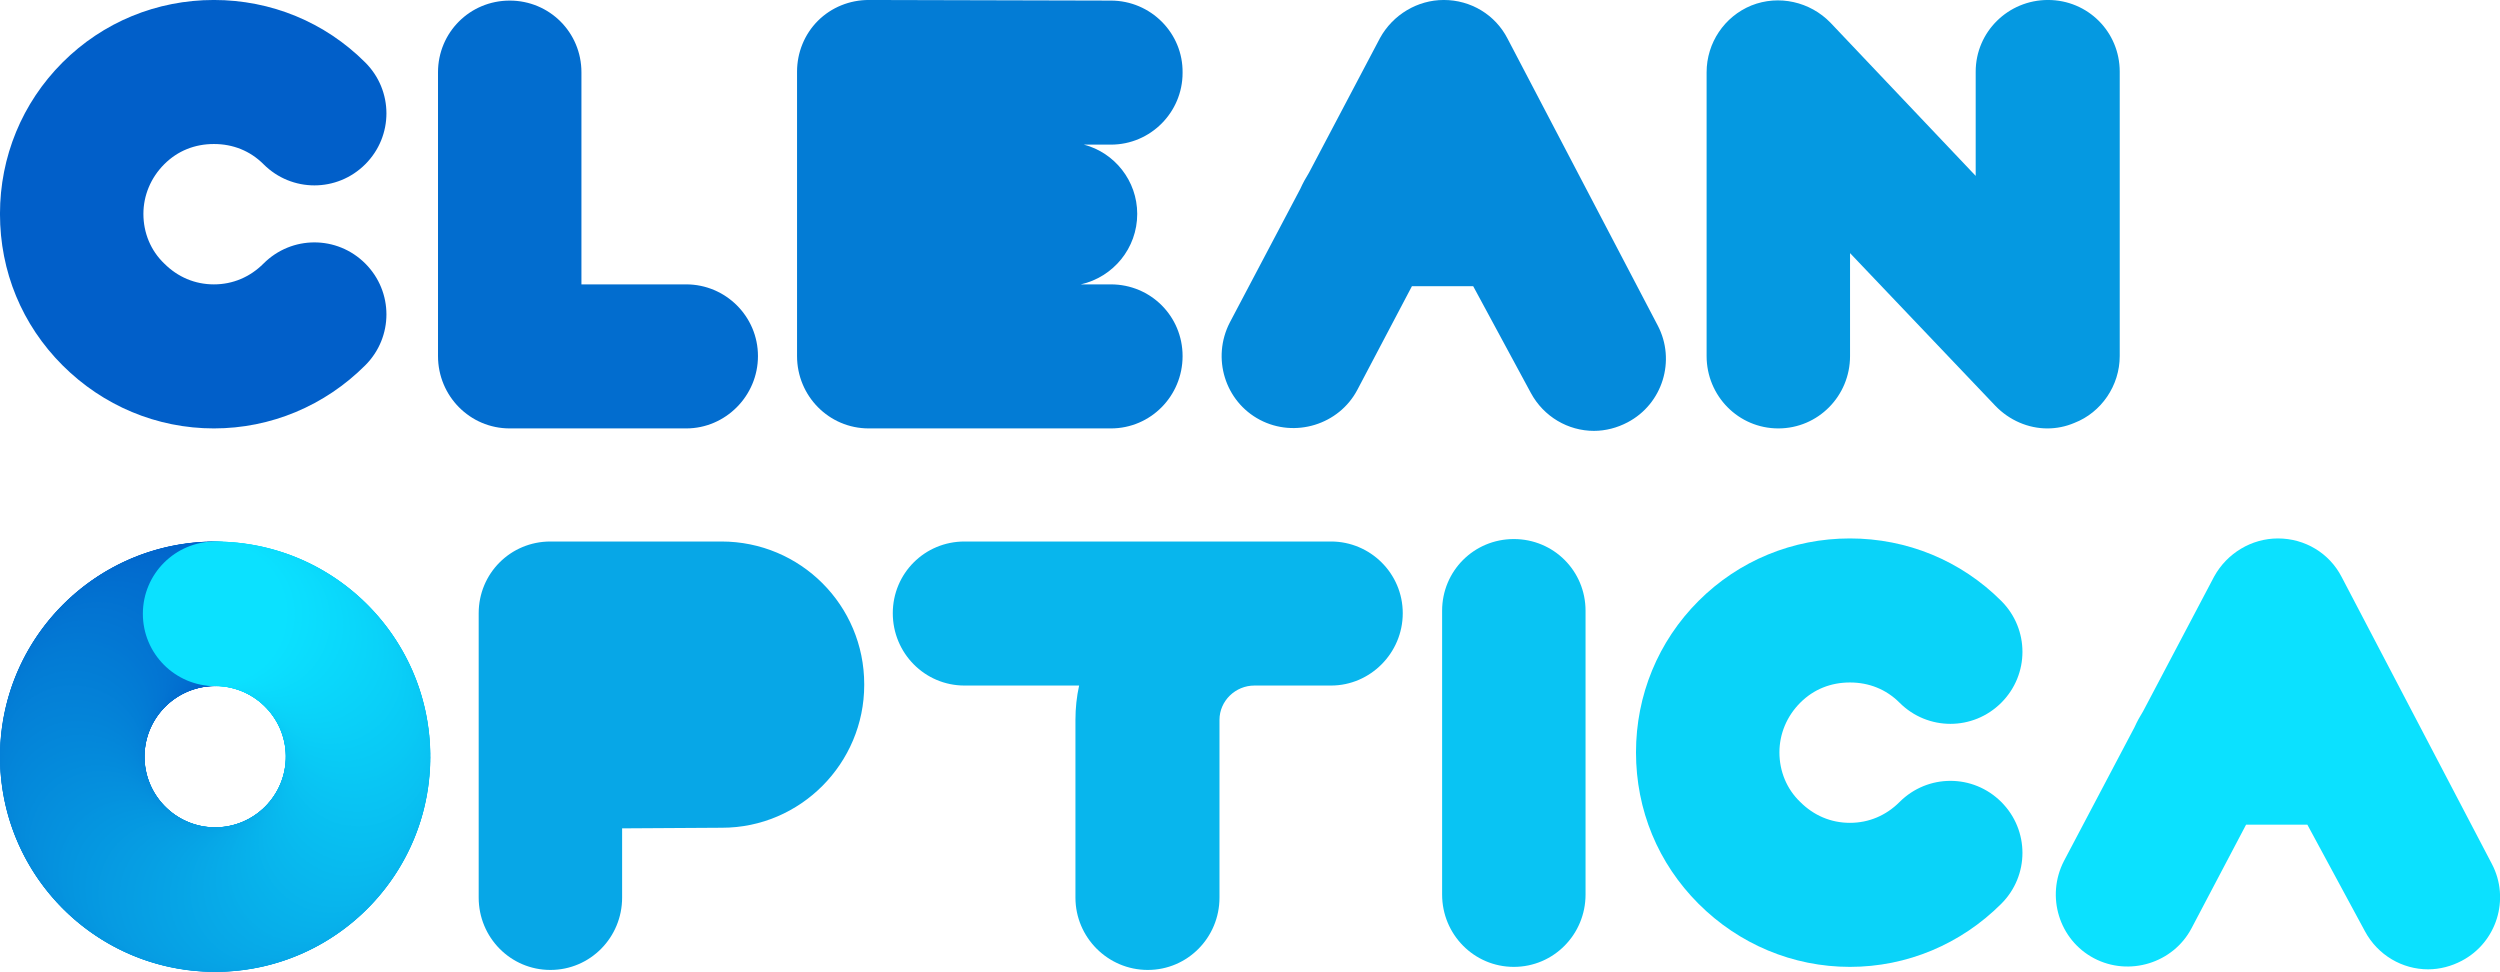
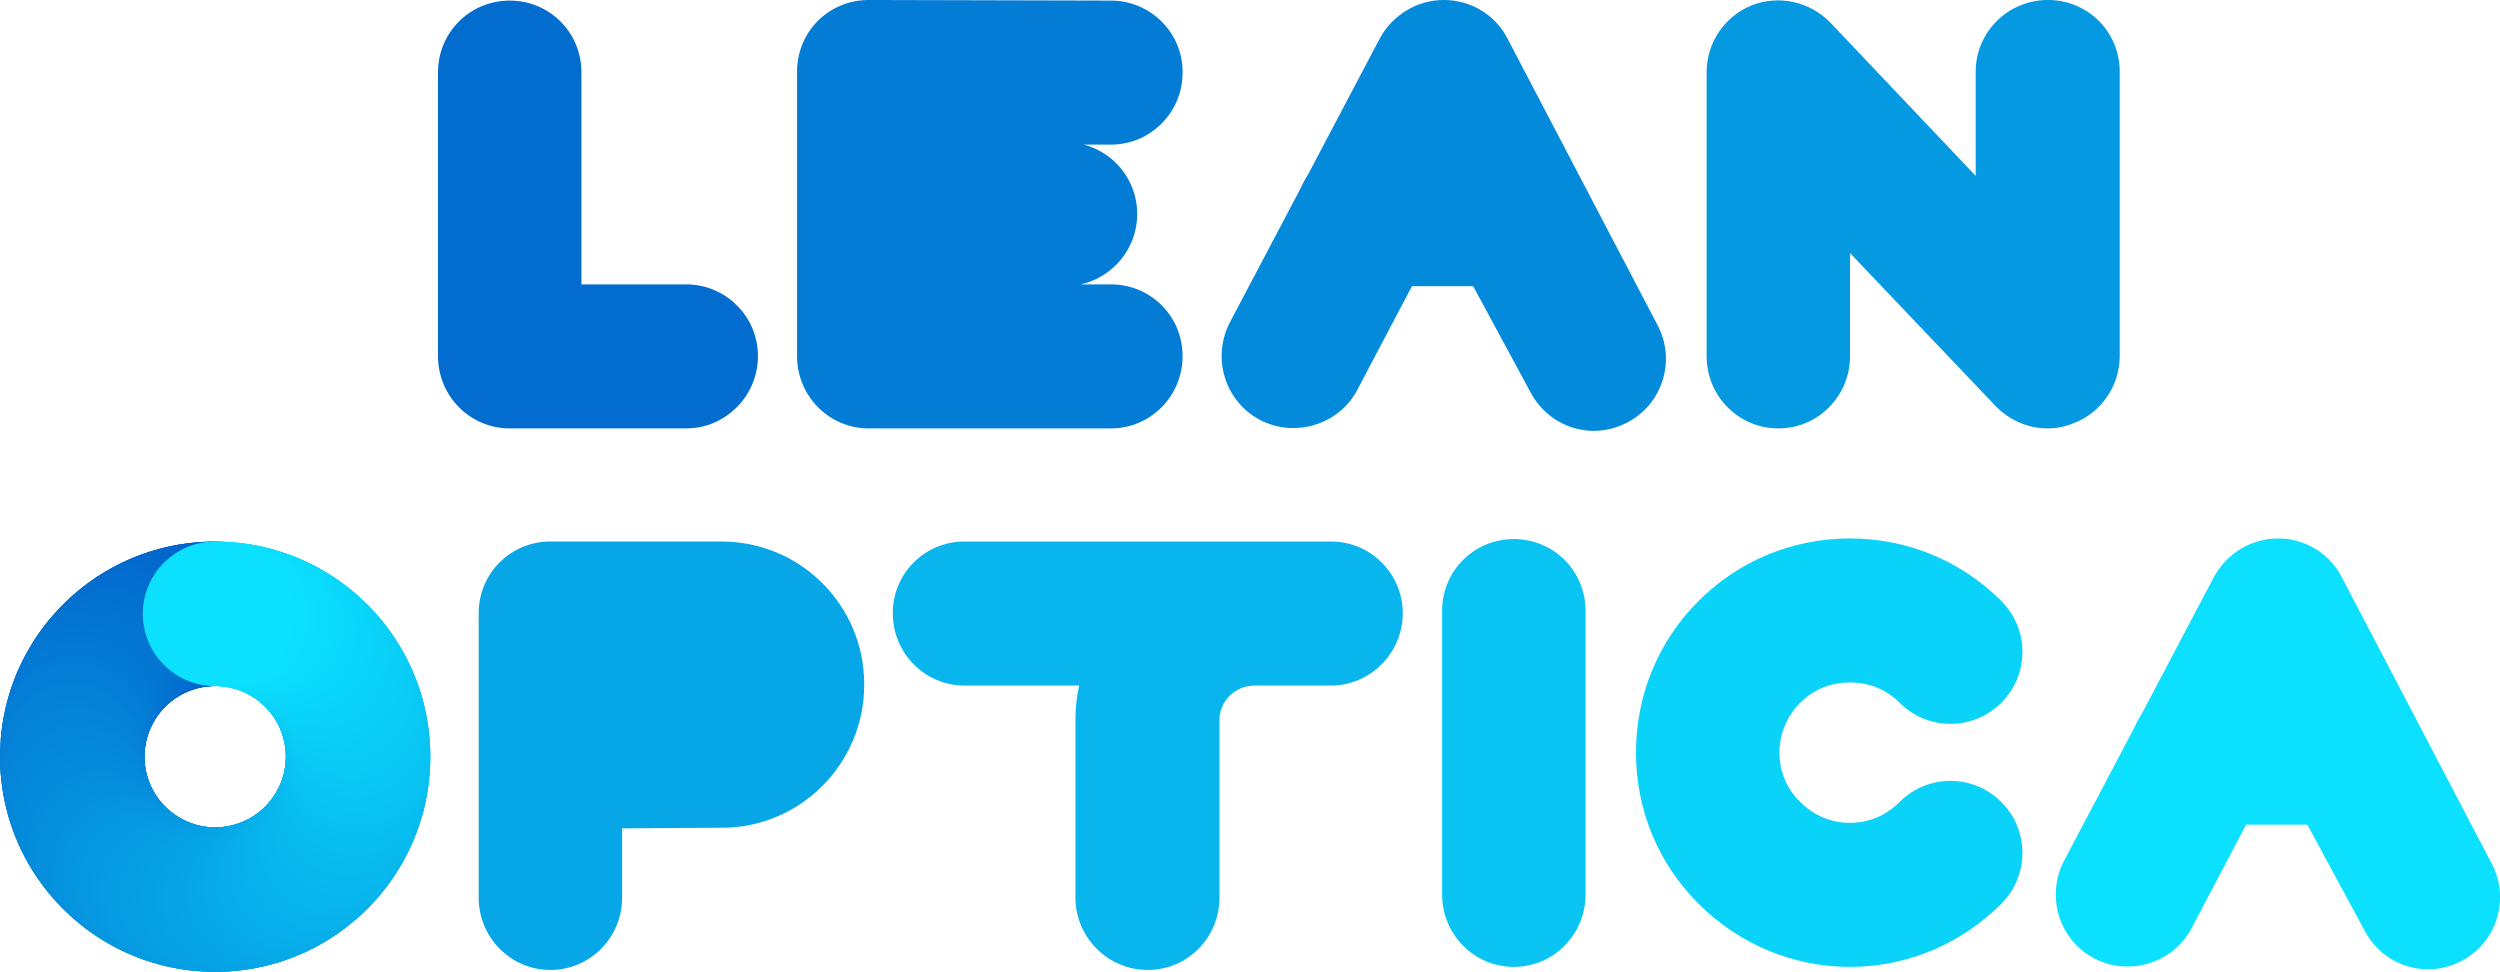
<svg xmlns="http://www.w3.org/2000/svg" xmlns:xlink="http://www.w3.org/1999/xlink" id="svg461331" version="1.1" viewBox="283.53 295.37 456.95 177.62">
  <defs id="defs461335" />
  <linearGradient spreadMethod="pad" y2="30%" x2="-10%" y1="120%" x1="30%" id="3d_gradient2-logo-0d2de940-3d15-4644-874c-e9bf4ccb515a">
    <stop id="stop461312" stop-opacity="1" stop-color="#ffffff" offset="0%" />
    <stop id="stop461314" stop-opacity="1" stop-color="#000000" offset="100%" />
  </linearGradient>
  <linearGradient gradientTransform="rotate(-30)" spreadMethod="pad" y2="30%" x2="-10%" y1="120%" x1="30%" id="3d_gradient3-logo-0d2de940-3d15-4644-874c-e9bf4ccb515a">
    <stop id="stop461317" stop-opacity="1" stop-color="#ffffff" offset="0%" />
    <stop id="stop461319" stop-opacity="1" stop-color="#cccccc" offset="50%" />
    <stop id="stop461321" stop-opacity="1" stop-color="#000000" offset="100%" />
  </linearGradient>
  <g id="logo-group">
    <image xlink:href="" id="container" x="272" y="144" width="480" height="480" style="display: none;" transform="translate(0 0)" />
    <g id="logo-center" transform="translate(233.526 0)">
      <image xlink:href="" id="icon_container" style="display: none;" x="0" y="0" />
      <g id="slogan" style="font-style:normal;font-weight:normal;font-size:32px;line-height:1;font-family:'Brandmark Sans 3 Gradient';font-variant-ligatures:none;text-align:center;text-anchor:middle" transform="translate(0 0)" />
      <g id="title" style="font-style:normal;font-weight:normal;font-size:72px;line-height:1;font-family:'Brandmark Sans 3 Gradient';font-variant-ligatures:normal;text-align:center;text-anchor:middle" transform="translate(0 0)">
-         <path id="path461340" style="font-style:normal;font-weight:normal;font-size:72px;line-height:1;font-family:'Brandmark Sans 3 Gradient';font-variant-ligatures:normal;text-align:center;text-anchor:middle" d="m 268.544,-19.512 c -1.584,1.584 -3.6,2.448 -5.832,2.448 -2.232,0 -4.248,-0.864 -5.832,-2.448 -1.584,-1.512 -2.448,-3.6 -2.448,-5.832 0,-2.16 0.864,-4.248 2.448,-5.832 1.584,-1.584 3.6,-2.376 5.832,-2.376 2.232,0 4.248,0.792 5.832,2.376 3.312,3.312 8.64,3.312 11.952,0 3.312,-3.312 3.312,-8.64 0,-11.952 -4.752,-4.752 -11.088,-7.344 -17.784,-7.344 -6.696,0 -13.032,2.592 -17.784,7.344 -4.752,4.752 -7.344,11.088 -7.344,17.784 0,6.768 2.592,13.032 7.344,17.784 4.752,4.752 11.088,7.416 17.784,7.416 6.696,0 13.032,-2.664 17.784,-7.416 3.312,-3.312 3.312,-8.64 0,-11.952 -3.312,-3.312 -8.64,-3.312 -11.952,0 z" stroke-width="0" stroke-linejoin="miter" stroke-miterlimit="2" fill="#015fc9" stroke="#015fc9" transform="translate(0 273.406) translate(50 21.96) scale(1.556) translate(-237.584 50.472)" />
+         <path id="path461340" style="font-style:normal;font-weight:normal;font-size:72px;line-height:1;font-family:'Brandmark Sans 3 Gradient';font-variant-ligatures:normal;text-align:center;text-anchor:middle" d="m 268.544,-19.512 z" stroke-width="0" stroke-linejoin="miter" stroke-miterlimit="2" fill="#015fc9" stroke="#015fc9" transform="translate(0 273.406) translate(50 21.96) scale(1.556) translate(-237.584 50.472)" />
        <path id="path461342" style="font-style:normal;font-weight:normal;font-size:72px;line-height:1;font-family:'Brandmark Sans 3 Gradient';font-variant-ligatures:normal;text-align:center;text-anchor:middle" d="m 318.213,-17.064 h -12.312 v -24.912 c 0,-4.68 -3.744,-8.424 -8.424,-8.424 -4.68,0 -8.424,3.744 -8.424,8.424 V -8.64 c 0,4.68 3.744,8.496 8.424,8.496 h 20.736 c 4.608,0 8.424,-3.816 8.424,-8.496 0,-4.68 -3.816,-8.424 -8.424,-8.424 z" stroke-width="0" stroke-linejoin="miter" stroke-miterlimit="2" fill="#026dcf" stroke="#026dcf" transform="translate(0 273.406) translate(130.063 22.072) scale(1.556) translate(-289.053 50.4)" />
        <path id="path461344" style="font-style:normal;font-weight:normal;font-size:72px;line-height:1;font-family:'Brandmark Sans 3 Gradient';font-variant-ligatures:normal;text-align:center;text-anchor:middle" d="m 368.105,-17.064 h -3.528 c 3.816,-0.864 6.624,-4.248 6.624,-8.28 0,-3.888 -2.664,-7.2 -6.264,-8.136 h 3.168 c 0,0 0,0 0,0 4.68,0 8.424,-3.816 8.424,-8.424 0.072,-4.68 -3.744,-8.496 -8.424,-8.496 l -28.44,-0.072 c 0,0 0,0 0,0 -2.232,0 -4.392,0.864 -5.976,2.448 -1.584,1.584 -2.448,3.744 -2.448,5.976 V -8.64 c 0,4.68 3.744,8.496 8.424,8.496 h 28.44 c 4.68,0 8.424,-3.816 8.424,-8.496 0,-4.68 -3.744,-8.424 -8.424,-8.424 z" stroke-width="0" stroke-linejoin="miter" stroke-miterlimit="2" fill="#037cd5" stroke="#037cd5" transform="translate(0 273.406) translate(195.688 21.96) scale(1.556) translate(-331.241 50.472)" />
        <path id="path461346" style="font-style:normal;font-weight:normal;font-size:72px;line-height:1;font-family:'Brandmark Sans 3 Gradient';font-variant-ligatures:normal;text-align:center;text-anchor:middle" d="m 432.354,-12.24 -17.64,-33.696 c -1.44,-2.808 -4.32,-4.536 -7.488,-4.536 0,0 0,0 0,0 -3.096,0 -5.976,1.728 -7.488,4.464 l -8.352,15.84 c -0.36,0.576 -0.72,1.224 -1.008,1.872 l -8.28,15.696 c -2.16,4.176 -0.576,9.288 3.528,11.448 4.104,2.16 9.288,0.576 11.448,-3.528 l 6.408,-12.168 h 7.2 l 6.768,12.528 c 1.512,2.808 4.392,4.464 7.416,4.464 1.368,0 2.736,-0.36 3.96,-1.008 4.104,-2.16 5.688,-7.272 3.528,-11.376 z" stroke-width="0" stroke-linejoin="miter" stroke-miterlimit="2" fill="#048adb" stroke="#048adb" transform="translate(0 273.406) translate(273.297 21.96) scale(1.556) translate(-381.132 50.472)" />
        <path id="path461348" style="font-style:normal;font-weight:normal;font-size:72px;line-height:1;font-family:'Brandmark Sans 3 Gradient';font-variant-ligatures:normal;text-align:center;text-anchor:middle" d="m 478.22,-50.472 c 0,0 0,0 0,0 -4.68,0 -8.496,3.744 -8.496,8.424 v 12.24 l -17.064,-18 c -2.376,-2.448 -6.048,-3.312 -9.288,-2.016 -3.168,1.296 -5.256,4.392 -5.256,7.848 V -8.64 c 0,4.68 3.744,8.496 8.424,8.496 4.68,0 8.424,-3.816 8.424,-8.496 v -12.096 l 17.064,17.928 c 1.656,1.728 3.888,2.664 6.12,2.664 1.08,0 2.16,-0.216 3.168,-0.648 3.168,-1.224 5.328,-4.392 5.328,-7.848 v -33.408 c 0,-4.68 -3.744,-8.424 -8.424,-8.424 z" stroke-width="0" stroke-linejoin="miter" stroke-miterlimit="2" fill="#0599e1" stroke="#0599e1" transform="translate(0 273.406) translate(361.938 21.96) scale(1.556) translate(-438.116 50.472)" />
        <g id="path461350" aria-label="O" transform="translate(0 273.406) translate(50 120.94) scale(1.556) translate(-492.538 50.112)">
          <circle cx="100" cy="83.216" r="8.493" transform="translate(417.815 -124.835)" stroke-width="0" stroke-linejoin="miter" stroke-miterlimit="2" fill="#015fc9" stroke="#015fc9" />
          <circle cx="99.565" cy="83.222" r="8.493" fill="#0160c9" transform="translate(417.815 -124.835)" stroke-width="0" stroke-linejoin="miter" stroke-miterlimit="2" stroke="#0160c9" />
          <circle cx="99.133" cy="83.238" r="8.493" fill="#0160c9" transform="translate(417.815 -124.835)" stroke-width="0" stroke-linejoin="miter" stroke-miterlimit="2" stroke="#0160c9" />
          <circle cx="98.704" cy="83.265" r="8.493" fill="#0161ca" transform="translate(417.815 -124.835)" stroke-width="0" stroke-linejoin="miter" stroke-miterlimit="2" stroke="#0161ca" />
          <circle cx="98.277" cy="83.303" r="8.493" fill="#0161ca" transform="translate(417.815 -124.835)" stroke-width="0" stroke-linejoin="miter" stroke-miterlimit="2" stroke="#0161ca" />
          <circle cx="97.854" cy="83.352" r="8.493" fill="#0162ca" transform="translate(417.815 -124.835)" stroke-width="0" stroke-linejoin="miter" stroke-miterlimit="2" stroke="#0162ca" />
          <circle cx="97.434" cy="83.411" r="8.493" fill="#0162ca" transform="translate(417.815 -124.835)" stroke-width="0" stroke-linejoin="miter" stroke-miterlimit="2" stroke="#0162ca" />
          <circle cx="97.018" cy="83.48" r="8.493" fill="#0163ca" transform="translate(417.815 -124.835)" stroke-width="0" stroke-linejoin="miter" stroke-miterlimit="2" stroke="#0163ca" />
          <circle cx="96.604" cy="83.56" r="8.493" fill="#0163cb" transform="translate(417.815 -124.835)" stroke-width="0" stroke-linejoin="miter" stroke-miterlimit="2" stroke="#0163cb" />
          <circle cx="96.195" cy="83.649" r="8.493" fill="#0164cb" transform="translate(417.815 -124.835)" stroke-width="0" stroke-linejoin="miter" stroke-miterlimit="2" stroke="#0164cb" />
          <circle cx="95.79" cy="83.749" r="8.493" fill="#0164cb" transform="translate(417.815 -124.835)" stroke-width="0" stroke-linejoin="miter" stroke-miterlimit="2" stroke="#0164cb" />
          <circle cx="95.388" cy="83.858" r="8.493" fill="#0165cb" transform="translate(417.815 -124.835)" stroke-width="0" stroke-linejoin="miter" stroke-miterlimit="2" stroke="#0165cb" />
          <circle cx="94.99" cy="83.977" r="8.493" fill="#0165cc" transform="translate(417.815 -124.835)" stroke-width="0" stroke-linejoin="miter" stroke-miterlimit="2" stroke="#0165cc" />
          <circle cx="94.597" cy="84.105" r="8.493" fill="#0266cc" transform="translate(417.815 -124.835)" stroke-width="0" stroke-linejoin="miter" stroke-miterlimit="2" stroke="#0266cc" />
          <circle cx="94.208" cy="84.242" r="8.493" fill="#0266cc" transform="translate(417.815 -124.835)" stroke-width="0" stroke-linejoin="miter" stroke-miterlimit="2" stroke="#0266cc" />
          <circle cx="93.823" cy="84.389" r="8.493" fill="#0267cc" transform="translate(417.815 -124.835)" stroke-width="0" stroke-linejoin="miter" stroke-miterlimit="2" stroke="#0267cc" />
          <circle cx="93.443" cy="84.545" r="8.493" fill="#0267cc" transform="translate(417.815 -124.835)" stroke-width="0" stroke-linejoin="miter" stroke-miterlimit="2" stroke="#0267cc" />
          <circle cx="93.068" cy="84.71" r="8.493" fill="#0268cd" transform="translate(417.815 -124.835)" stroke-width="0" stroke-linejoin="miter" stroke-miterlimit="2" stroke="#0268cd" />
          <circle cx="92.697" cy="84.884" r="8.493" fill="#0268cd" transform="translate(417.815 -124.835)" stroke-width="0" stroke-linejoin="miter" stroke-miterlimit="2" stroke="#0268cd" />
          <circle cx="92.332" cy="85.066" r="8.493" fill="#0269cd" transform="translate(417.815 -124.835)" stroke-width="0" stroke-linejoin="miter" stroke-miterlimit="2" stroke="#0269cd" />
          <circle cx="91.972" cy="85.257" r="8.493" fill="#0269cd" transform="translate(417.815 -124.835)" stroke-width="0" stroke-linejoin="miter" stroke-miterlimit="2" stroke="#0269cd" />
          <circle cx="91.616" cy="85.457" r="8.493" fill="#026acd" transform="translate(417.815 -124.835)" stroke-width="0" stroke-linejoin="miter" stroke-miterlimit="2" stroke="#026acd" />
          <circle cx="91.267" cy="85.664" r="8.493" fill="#026ace" transform="translate(417.815 -124.835)" stroke-width="0" stroke-linejoin="miter" stroke-miterlimit="2" stroke="#026ace" />
          <circle cx="90.923" cy="85.88" r="8.493" fill="#026bce" transform="translate(417.815 -124.835)" stroke-width="0" stroke-linejoin="miter" stroke-miterlimit="2" stroke="#026bce" />
          <circle cx="90.584" cy="86.104" r="8.493" fill="#026bce" transform="translate(417.815 -124.835)" stroke-width="0" stroke-linejoin="miter" stroke-miterlimit="2" stroke="#026bce" />
          <circle cx="90.251" cy="86.336" r="8.493" fill="#026cce" transform="translate(417.815 -124.835)" stroke-width="0" stroke-linejoin="miter" stroke-miterlimit="2" stroke="#026cce" />
          <circle cx="89.925" cy="86.575" r="8.493" fill="#026ccf" transform="translate(417.815 -124.835)" stroke-width="0" stroke-linejoin="miter" stroke-miterlimit="2" stroke="#026ccf" />
          <circle cx="89.604" cy="86.822" r="8.493" fill="#026dcf" transform="translate(417.815 -124.835)" stroke-width="0" stroke-linejoin="miter" stroke-miterlimit="2" stroke="#026dcf" />
          <circle cx="89.289" cy="87.077" r="8.493" fill="#026dcf" transform="translate(417.815 -124.835)" stroke-width="0" stroke-linejoin="miter" stroke-miterlimit="2" stroke="#026dcf" />
          <circle cx="88.981" cy="87.339" r="8.493" fill="#026ecf" transform="translate(417.815 -124.835)" stroke-width="0" stroke-linejoin="miter" stroke-miterlimit="2" stroke="#026ecf" />
          <circle cx="88.679" cy="87.608" r="8.493" fill="#026ecf" transform="translate(417.815 -124.835)" stroke-width="0" stroke-linejoin="miter" stroke-miterlimit="2" stroke="#026ecf" />
          <circle cx="88.384" cy="87.885" r="8.493" fill="#026fd0" transform="translate(417.815 -124.835)" stroke-width="0" stroke-linejoin="miter" stroke-miterlimit="2" stroke="#026fd0" />
          <circle cx="88.096" cy="88.168" r="8.493" fill="#026fd0" transform="translate(417.815 -124.835)" stroke-width="0" stroke-linejoin="miter" stroke-miterlimit="2" stroke="#026fd0" />
          <circle cx="87.814" cy="88.458" r="8.493" fill="#0270d0" transform="translate(417.815 -124.835)" stroke-width="0" stroke-linejoin="miter" stroke-miterlimit="2" stroke="#0270d0" />
          <circle cx="87.54" cy="88.755" r="8.493" fill="#0270d0" transform="translate(417.815 -124.835)" stroke-width="0" stroke-linejoin="miter" stroke-miterlimit="2" stroke="#0270d0" />
          <circle cx="87.272" cy="89.058" r="8.493" fill="#0271d0" transform="translate(417.815 -124.835)" stroke-width="0" stroke-linejoin="miter" stroke-miterlimit="2" stroke="#0271d0" />
          <circle cx="87.012" cy="89.368" r="8.493" fill="#0271d1" transform="translate(417.815 -124.835)" stroke-width="0" stroke-linejoin="miter" stroke-miterlimit="2" stroke="#0271d1" />
          <circle cx="86.759" cy="89.684" r="8.493" fill="#0272d1" transform="translate(417.815 -124.835)" stroke-width="0" stroke-linejoin="miter" stroke-miterlimit="2" stroke="#0272d1" />
          <circle cx="86.514" cy="90.006" r="8.493" fill="#0272d1" transform="translate(417.815 -124.835)" stroke-width="0" stroke-linejoin="miter" stroke-miterlimit="2" stroke="#0272d1" />
          <circle cx="86.276" cy="90.335" r="8.493" fill="#0373d1" transform="translate(417.815 -124.835)" stroke-width="0" stroke-linejoin="miter" stroke-miterlimit="2" stroke="#0373d1" />
          <circle cx="86.047" cy="90.669" r="8.493" fill="#0373d1" transform="translate(417.815 -124.835)" stroke-width="0" stroke-linejoin="miter" stroke-miterlimit="2" stroke="#0373d1" />
          <circle cx="85.825" cy="91.009" r="8.493" fill="#0374d2" transform="translate(417.815 -124.835)" stroke-width="0" stroke-linejoin="miter" stroke-miterlimit="2" stroke="#0374d2" />
          <circle cx="85.611" cy="91.354" r="8.493" fill="#0374d2" transform="translate(417.815 -124.835)" stroke-width="0" stroke-linejoin="miter" stroke-miterlimit="2" stroke="#0374d2" />
          <circle cx="85.405" cy="91.705" r="8.493" fill="#0375d2" transform="translate(417.815 -124.835)" stroke-width="0" stroke-linejoin="miter" stroke-miterlimit="2" stroke="#0375d2" />
          <circle cx="85.208" cy="92.062" r="8.493" fill="#0375d2" transform="translate(417.815 -124.835)" stroke-width="0" stroke-linejoin="miter" stroke-miterlimit="2" stroke="#0375d2" />
          <circle cx="85.019" cy="92.423" r="8.493" fill="#0376d3" transform="translate(417.815 -124.835)" stroke-width="0" stroke-linejoin="miter" stroke-miterlimit="2" stroke="#0376d3" />
          <circle cx="84.839" cy="92.79" r="8.493" fill="#0376d3" transform="translate(417.815 -124.835)" stroke-width="0" stroke-linejoin="miter" stroke-miterlimit="2" stroke="#0376d3" />
          <circle cx="84.667" cy="93.162" r="8.493" fill="#0377d3" transform="translate(417.815 -124.835)" stroke-width="0" stroke-linejoin="miter" stroke-miterlimit="2" stroke="#0377d3" />
          <circle cx="84.505" cy="93.538" r="8.493" fill="#0377d3" transform="translate(417.815 -124.835)" stroke-width="0" stroke-linejoin="miter" stroke-miterlimit="2" stroke="#0377d3" />
          <circle cx="84.351" cy="93.92" r="8.493" fill="#0378d3" transform="translate(417.815 -124.835)" stroke-width="0" stroke-linejoin="miter" stroke-miterlimit="2" stroke="#0378d3" />
          <circle cx="84.206" cy="94.305" r="8.493" fill="#0378d4" transform="translate(417.815 -124.835)" stroke-width="0" stroke-linejoin="miter" stroke-miterlimit="2" stroke="#0378d4" />
          <circle cx="84.071" cy="94.695" r="8.493" fill="#0379d4" transform="translate(417.815 -124.835)" stroke-width="0" stroke-linejoin="miter" stroke-miterlimit="2" stroke="#0379d4" />
          <circle cx="83.945" cy="95.09" r="8.493" fill="#037ad4" transform="translate(417.815 -124.835)" stroke-width="0" stroke-linejoin="miter" stroke-miterlimit="2" stroke="#037ad4" />
          <circle cx="83.829" cy="95.489" r="8.493" fill="#037ad4" transform="translate(417.815 -124.835)" stroke-width="0" stroke-linejoin="miter" stroke-miterlimit="2" stroke="#037ad4" />
          <circle cx="83.722" cy="95.891" r="8.493" fill="#037bd4" transform="translate(417.815 -124.835)" stroke-width="0" stroke-linejoin="miter" stroke-miterlimit="2" stroke="#037bd4" />
          <circle cx="83.625" cy="96.298" r="8.493" fill="#037bd5" transform="translate(417.815 -124.835)" stroke-width="0" stroke-linejoin="miter" stroke-miterlimit="2" stroke="#037bd5" />
          <circle cx="83.538" cy="96.708" r="8.493" fill="#037cd5" transform="translate(417.815 -124.835)" stroke-width="0" stroke-linejoin="miter" stroke-miterlimit="2" stroke="#037cd5" />
          <circle cx="83.461" cy="97.122" r="8.493" fill="#037cd5" transform="translate(417.815 -124.835)" stroke-width="0" stroke-linejoin="miter" stroke-miterlimit="2" stroke="#037cd5" />
          <circle cx="83.395" cy="97.539" r="8.493" fill="#037dd5" transform="translate(417.815 -124.835)" stroke-width="0" stroke-linejoin="miter" stroke-miterlimit="2" stroke="#037dd5" />
          <circle cx="83.338" cy="97.96" r="8.493" fill="#037dd5" transform="translate(417.815 -124.835)" stroke-width="0" stroke-linejoin="miter" stroke-miterlimit="2" stroke="#037dd5" />
          <circle cx="83.292" cy="98.384" r="8.493" fill="#037ed6" transform="translate(417.815 -124.835)" stroke-width="0" stroke-linejoin="miter" stroke-miterlimit="2" stroke="#037ed6" />
          <circle cx="83.257" cy="98.811" r="8.493" fill="#037ed6" transform="translate(417.815 -124.835)" stroke-width="0" stroke-linejoin="miter" stroke-miterlimit="2" stroke="#037ed6" />
-           <circle cx="83.232" cy="99.241" r="8.493" fill="#037fd6" transform="translate(417.815 -124.835)" stroke-width="0" stroke-linejoin="miter" stroke-miterlimit="2" stroke="#037fd6" />
          <circle cx="83.219" cy="99.674" r="8.493" fill="#037fd6" transform="translate(417.815 -124.835)" stroke-width="0" stroke-linejoin="miter" stroke-miterlimit="2" stroke="#037fd6" />
          <circle cx="83.216" cy="100.11" r="8.493" fill="#0480d7" transform="translate(417.815 -124.835)" stroke-width="0" stroke-linejoin="miter" stroke-miterlimit="2" stroke="#0480d7" />
          <circle cx="83.224" cy="100.544" r="8.493" fill="#0480d7" transform="translate(417.815 -124.835)" stroke-width="0" stroke-linejoin="miter" stroke-miterlimit="2" stroke="#0480d7" />
          <circle cx="83.243" cy="100.975" r="8.493" fill="#0481d7" transform="translate(417.815 -124.835)" stroke-width="0" stroke-linejoin="miter" stroke-miterlimit="2" stroke="#0481d7" />
          <circle cx="83.273" cy="101.404" r="8.493" fill="#0481d7" transform="translate(417.815 -124.835)" stroke-width="0" stroke-linejoin="miter" stroke-miterlimit="2" stroke="#0481d7" />
          <circle cx="83.314" cy="101.83" r="8.493" fill="#0482d7" transform="translate(417.815 -124.835)" stroke-width="0" stroke-linejoin="miter" stroke-miterlimit="2" stroke="#0482d7" />
          <circle cx="83.365" cy="102.252" r="8.493" fill="#0482d8" transform="translate(417.815 -124.835)" stroke-width="0" stroke-linejoin="miter" stroke-miterlimit="2" stroke="#0482d8" />
          <circle cx="83.427" cy="102.671" r="8.493" fill="#0483d8" transform="translate(417.815 -124.835)" stroke-width="0" stroke-linejoin="miter" stroke-miterlimit="2" stroke="#0483d8" />
          <circle cx="83.499" cy="103.087" r="8.493" fill="#0483d8" transform="translate(417.815 -124.835)" stroke-width="0" stroke-linejoin="miter" stroke-miterlimit="2" stroke="#0483d8" />
          <circle cx="83.581" cy="103.499" r="8.493" fill="#0484d8" transform="translate(417.815 -124.835)" stroke-width="0" stroke-linejoin="miter" stroke-miterlimit="2" stroke="#0484d8" />
          <circle cx="83.672" cy="103.907" r="8.493" fill="#0484d8" transform="translate(417.815 -124.835)" stroke-width="0" stroke-linejoin="miter" stroke-miterlimit="2" stroke="#0484d8" />
          <circle cx="83.774" cy="104.312" r="8.493" fill="#0485d9" transform="translate(417.815 -124.835)" stroke-width="0" stroke-linejoin="miter" stroke-miterlimit="2" stroke="#0485d9" />
          <circle cx="83.886" cy="104.713" r="8.493" fill="#0485d9" transform="translate(417.815 -124.835)" stroke-width="0" stroke-linejoin="miter" stroke-miterlimit="2" stroke="#0485d9" />
          <circle cx="84.007" cy="105.109" r="8.493" fill="#0486d9" transform="translate(417.815 -124.835)" stroke-width="0" stroke-linejoin="miter" stroke-miterlimit="2" stroke="#0486d9" />
          <circle cx="84.138" cy="105.502" r="8.493" fill="#0486d9" transform="translate(417.815 -124.835)" stroke-width="0" stroke-linejoin="miter" stroke-miterlimit="2" stroke="#0486d9" />
          <circle cx="84.278" cy="105.89" r="8.493" fill="#0487da" transform="translate(417.815 -124.835)" stroke-width="0" stroke-linejoin="miter" stroke-miterlimit="2" stroke="#0487da" />
          <circle cx="84.427" cy="106.273" r="8.493" fill="#0487da" transform="translate(417.815 -124.835)" stroke-width="0" stroke-linejoin="miter" stroke-miterlimit="2" stroke="#0487da" />
          <circle cx="84.585" cy="106.652" r="8.493" fill="#0488da" transform="translate(417.815 -124.835)" stroke-width="0" stroke-linejoin="miter" stroke-miterlimit="2" stroke="#0488da" />
          <circle cx="84.752" cy="107.026" r="8.493" fill="#0488da" transform="translate(417.815 -124.835)" stroke-width="0" stroke-linejoin="miter" stroke-miterlimit="2" stroke="#0488da" />
          <circle cx="84.928" cy="107.395" r="8.493" fill="#0489da" transform="translate(417.815 -124.835)" stroke-width="0" stroke-linejoin="miter" stroke-miterlimit="2" stroke="#0489da" />
          <circle cx="85.112" cy="107.759" r="8.493" fill="#0489db" transform="translate(417.815 -124.835)" stroke-width="0" stroke-linejoin="miter" stroke-miterlimit="2" stroke="#0489db" />
          <circle cx="85.306" cy="108.118" r="8.493" fill="#048adb" transform="translate(417.815 -124.835)" stroke-width="0" stroke-linejoin="miter" stroke-miterlimit="2" stroke="#048adb" />
          <circle cx="85.507" cy="108.472" r="8.493" fill="#048adb" transform="translate(417.815 -124.835)" stroke-width="0" stroke-linejoin="miter" stroke-miterlimit="2" stroke="#048adb" />
          <circle cx="85.717" cy="108.82" r="8.493" fill="#048bdb" transform="translate(417.815 -124.835)" stroke-width="0" stroke-linejoin="miter" stroke-miterlimit="2" stroke="#048bdb" />
          <circle cx="85.935" cy="109.163" r="8.493" fill="#048bdb" transform="translate(417.815 -124.835)" stroke-width="0" stroke-linejoin="miter" stroke-miterlimit="2" stroke="#048bdb" />
          <circle cx="86.16" cy="109.5" r="8.493" fill="#048cdc" transform="translate(417.815 -124.835)" stroke-width="0" stroke-linejoin="miter" stroke-miterlimit="2" stroke="#048cdc" />
          <circle cx="86.394" cy="109.832" r="8.493" fill="#048cdc" transform="translate(417.815 -124.835)" stroke-width="0" stroke-linejoin="miter" stroke-miterlimit="2" stroke="#048cdc" />
          <circle cx="86.636" cy="110.157" r="8.493" fill="#058ddc" transform="translate(417.815 -124.835)" stroke-width="0" stroke-linejoin="miter" stroke-miterlimit="2" stroke="#058ddc" />
          <circle cx="86.885" cy="110.476" r="8.493" fill="#058ddc" transform="translate(417.815 -124.835)" stroke-width="0" stroke-linejoin="miter" stroke-miterlimit="2" stroke="#058ddc" />
          <circle cx="87.141" cy="110.789" r="8.493" fill="#058edc" transform="translate(417.815 -124.835)" stroke-width="0" stroke-linejoin="miter" stroke-miterlimit="2" stroke="#058edc" />
          <circle cx="87.405" cy="111.096" r="8.493" fill="#058edd" transform="translate(417.815 -124.835)" stroke-width="0" stroke-linejoin="miter" stroke-miterlimit="2" stroke="#058edd" />
          <circle cx="87.676" cy="111.396" r="8.493" fill="#058fdd" transform="translate(417.815 -124.835)" stroke-width="0" stroke-linejoin="miter" stroke-miterlimit="2" stroke="#058fdd" />
          <circle cx="87.954" cy="111.689" r="8.493" fill="#058fdd" transform="translate(417.815 -124.835)" stroke-width="0" stroke-linejoin="miter" stroke-miterlimit="2" stroke="#058fdd" />
          <circle cx="88.239" cy="111.976" r="8.493" fill="#0590dd" transform="translate(417.815 -124.835)" stroke-width="0" stroke-linejoin="miter" stroke-miterlimit="2" stroke="#0590dd" />
          <circle cx="88.531" cy="112.256" r="8.493" fill="#0590de" transform="translate(417.815 -124.835)" stroke-width="0" stroke-linejoin="miter" stroke-miterlimit="2" stroke="#0590de" />
          <circle cx="88.829" cy="112.529" r="8.493" fill="#0591de" transform="translate(417.815 -124.835)" stroke-width="0" stroke-linejoin="miter" stroke-miterlimit="2" stroke="#0591de" />
          <circle cx="89.134" cy="112.794" r="8.493" fill="#0591de" transform="translate(417.815 -124.835)" stroke-width="0" stroke-linejoin="miter" stroke-miterlimit="2" stroke="#0591de" />
          <circle cx="89.446" cy="113.053" r="8.493" fill="#0592de" transform="translate(417.815 -124.835)" stroke-width="0" stroke-linejoin="miter" stroke-miterlimit="2" stroke="#0592de" />
          <circle cx="89.763" cy="113.303" r="8.493" fill="#0592de" transform="translate(417.815 -124.835)" stroke-width="0" stroke-linejoin="miter" stroke-miterlimit="2" stroke="#0592de" />
          <circle cx="90.087" cy="113.547" r="8.493" fill="#0593df" transform="translate(417.815 -124.835)" stroke-width="0" stroke-linejoin="miter" stroke-miterlimit="2" stroke="#0593df" />
          <circle cx="90.417" cy="113.782" r="8.493" fill="#0594df" transform="translate(417.815 -124.835)" stroke-width="0" stroke-linejoin="miter" stroke-miterlimit="2" stroke="#0594df" />
          <circle cx="90.753" cy="114.01" r="8.493" fill="#0594df" transform="translate(417.815 -124.835)" stroke-width="0" stroke-linejoin="miter" stroke-miterlimit="2" stroke="#0594df" />
          <circle cx="91.094" cy="114.23" r="8.493" fill="#0595df" transform="translate(417.815 -124.835)" stroke-width="0" stroke-linejoin="miter" stroke-miterlimit="2" stroke="#0595df" />
          <circle cx="91.441" cy="114.442" r="8.493" fill="#0595df" transform="translate(417.815 -124.835)" stroke-width="0" stroke-linejoin="miter" stroke-miterlimit="2" stroke="#0595df" />
          <circle cx="91.793" cy="114.646" r="8.493" fill="#0596e0" transform="translate(417.815 -124.835)" stroke-width="0" stroke-linejoin="miter" stroke-miterlimit="2" stroke="#0596e0" />
          <circle cx="92.151" cy="114.841" r="8.493" fill="#0596e0" transform="translate(417.815 -124.835)" stroke-width="0" stroke-linejoin="miter" stroke-miterlimit="2" stroke="#0596e0" />
          <circle cx="92.514" cy="115.027" r="8.493" fill="#0597e0" transform="translate(417.815 -124.835)" stroke-width="0" stroke-linejoin="miter" stroke-miterlimit="2" stroke="#0597e0" />
          <circle cx="92.882" cy="115.206" r="8.493" fill="#0597e0" transform="translate(417.815 -124.835)" stroke-width="0" stroke-linejoin="miter" stroke-miterlimit="2" stroke="#0597e0" />
          <circle cx="93.255" cy="115.375" r="8.493" fill="#0598e1" transform="translate(417.815 -124.835)" stroke-width="0" stroke-linejoin="miter" stroke-miterlimit="2" stroke="#0598e1" />
          <circle cx="93.633" cy="115.535" r="8.493" fill="#0598e1" transform="translate(417.815 -124.835)" stroke-width="0" stroke-linejoin="miter" stroke-miterlimit="2" stroke="#0598e1" />
          <circle cx="94.015" cy="115.687" r="8.493" fill="#0599e1" transform="translate(417.815 -124.835)" stroke-width="0" stroke-linejoin="miter" stroke-miterlimit="2" stroke="#0599e1" />
          <circle cx="94.402" cy="115.829" r="8.493" fill="#0599e1" transform="translate(417.815 -124.835)" stroke-width="0" stroke-linejoin="miter" stroke-miterlimit="2" stroke="#0599e1" />
          <circle cx="94.793" cy="115.962" r="8.493" fill="#069ae1" transform="translate(417.815 -124.835)" stroke-width="0" stroke-linejoin="miter" stroke-miterlimit="2" stroke="#069ae1" />
          <circle cx="95.189" cy="116.085" r="8.493" fill="#069ae2" transform="translate(417.815 -124.835)" stroke-width="0" stroke-linejoin="miter" stroke-miterlimit="2" stroke="#069ae2" />
          <circle cx="95.588" cy="116.199" r="8.493" fill="#069be2" transform="translate(417.815 -124.835)" stroke-width="0" stroke-linejoin="miter" stroke-miterlimit="2" stroke="#069be2" />
          <circle cx="95.992" cy="116.304" r="8.493" fill="#069be2" transform="translate(417.815 -124.835)" stroke-width="0" stroke-linejoin="miter" stroke-miterlimit="2" stroke="#069be2" />
          <circle cx="96.399" cy="116.398" r="8.493" fill="#069ce2" transform="translate(417.815 -124.835)" stroke-width="0" stroke-linejoin="miter" stroke-miterlimit="2" stroke="#069ce2" />
          <circle cx="96.811" cy="116.483" r="8.493" fill="#069ce2" transform="translate(417.815 -124.835)" stroke-width="0" stroke-linejoin="miter" stroke-miterlimit="2" stroke="#069ce2" />
          <circle cx="97.225" cy="116.557" r="8.493" fill="#069de3" transform="translate(417.815 -124.835)" stroke-width="0" stroke-linejoin="miter" stroke-miterlimit="2" stroke="#069de3" />
          <circle cx="97.644" cy="116.621" r="8.493" fill="#069de3" transform="translate(417.815 -124.835)" stroke-width="0" stroke-linejoin="miter" stroke-miterlimit="2" stroke="#069de3" />
          <circle cx="98.065" cy="116.675" r="8.493" fill="#069ee3" transform="translate(417.815 -124.835)" stroke-width="0" stroke-linejoin="miter" stroke-miterlimit="2" stroke="#069ee3" />
          <circle cx="98.49" cy="116.718" r="8.493" fill="#069ee3" transform="translate(417.815 -124.835)" stroke-width="0" stroke-linejoin="miter" stroke-miterlimit="2" stroke="#069ee3" />
          <circle cx="98.918" cy="116.751" r="8.493" fill="#069fe3" transform="translate(417.815 -124.835)" stroke-width="0" stroke-linejoin="miter" stroke-miterlimit="2" stroke="#069fe3" />
          <circle cx="99.349" cy="116.773" r="8.493" fill="#069fe4" transform="translate(417.815 -124.835)" stroke-width="0" stroke-linejoin="miter" stroke-miterlimit="2" stroke="#069fe4" />
          <circle cx="99.782" cy="116.784" r="8.493" fill="#06a0e4" transform="translate(417.815 -124.835)" stroke-width="0" stroke-linejoin="miter" stroke-miterlimit="2" stroke="#06a0e4" />
          <circle cx="100.218" cy="116.784" r="8.493" fill="#06a0e4" transform="translate(417.815 -124.835)" stroke-width="0" stroke-linejoin="miter" stroke-miterlimit="2" stroke="#06a0e4" />
          <circle cx="100.651" cy="116.773" r="8.493" fill="#06a1e4" transform="translate(417.815 -124.835)" stroke-width="0" stroke-linejoin="miter" stroke-miterlimit="2" stroke="#06a1e4" />
          <circle cx="101.082" cy="116.751" r="8.493" fill="#06a1e5" transform="translate(417.815 -124.835)" stroke-width="0" stroke-linejoin="miter" stroke-miterlimit="2" stroke="#06a1e5" />
          <circle cx="101.51" cy="116.718" r="8.493" fill="#06a2e5" transform="translate(417.815 -124.835)" stroke-width="0" stroke-linejoin="miter" stroke-miterlimit="2" stroke="#06a2e5" />
          <circle cx="101.935" cy="116.675" r="8.493" fill="#06a2e5" transform="translate(417.815 -124.835)" stroke-width="0" stroke-linejoin="miter" stroke-miterlimit="2" stroke="#06a2e5" />
          <circle cx="102.356" cy="116.621" r="8.493" fill="#06a3e5" transform="translate(417.815 -124.835)" stroke-width="0" stroke-linejoin="miter" stroke-miterlimit="2" stroke="#06a3e5" />
          <circle cx="102.775" cy="116.557" r="8.493" fill="#06a3e5" transform="translate(417.815 -124.835)" stroke-width="0" stroke-linejoin="miter" stroke-miterlimit="2" stroke="#06a3e5" />
          <circle cx="103.189" cy="116.483" r="8.493" fill="#06a4e6" transform="translate(417.815 -124.835)" stroke-width="0" stroke-linejoin="miter" stroke-miterlimit="2" stroke="#06a4e6" />
          <circle cx="103.601" cy="116.398" r="8.493" fill="#06a4e6" transform="translate(417.815 -124.835)" stroke-width="0" stroke-linejoin="miter" stroke-miterlimit="2" stroke="#06a4e6" />
          <circle cx="104.008" cy="116.304" r="8.493" fill="#06a5e6" transform="translate(417.815 -124.835)" stroke-width="0" stroke-linejoin="miter" stroke-miterlimit="2" stroke="#06a5e6" />
          <circle cx="104.412" cy="116.199" r="8.493" fill="#06a5e6" transform="translate(417.815 -124.835)" stroke-width="0" stroke-linejoin="miter" stroke-miterlimit="2" stroke="#06a5e6" />
          <circle cx="104.811" cy="116.085" r="8.493" fill="#06a6e6" transform="translate(417.815 -124.835)" stroke-width="0" stroke-linejoin="miter" stroke-miterlimit="2" stroke="#06a6e6" />
          <circle cx="105.207" cy="115.962" r="8.493" fill="#06a6e7" transform="translate(417.815 -124.835)" stroke-width="0" stroke-linejoin="miter" stroke-miterlimit="2" stroke="#06a6e7" />
          <circle cx="105.598" cy="115.829" r="8.493" fill="#07a7e7" transform="translate(417.815 -124.835)" stroke-width="0" stroke-linejoin="miter" stroke-miterlimit="2" stroke="#07a7e7" />
          <circle cx="105.985" cy="115.687" r="8.493" fill="#07a7e7" transform="translate(417.815 -124.835)" stroke-width="0" stroke-linejoin="miter" stroke-miterlimit="2" stroke="#07a7e7" />
          <circle cx="106.367" cy="115.535" r="8.493" fill="#07a8e7" transform="translate(417.815 -124.835)" stroke-width="0" stroke-linejoin="miter" stroke-miterlimit="2" stroke="#07a8e7" />
          <circle cx="106.745" cy="115.375" r="8.493" fill="#07a8e7" transform="translate(417.815 -124.835)" stroke-width="0" stroke-linejoin="miter" stroke-miterlimit="2" stroke="#07a8e7" />
          <circle cx="107.118" cy="115.206" r="8.493" fill="#07a9e8" transform="translate(417.815 -124.835)" stroke-width="0" stroke-linejoin="miter" stroke-miterlimit="2" stroke="#07a9e8" />
          <circle cx="107.486" cy="115.027" r="8.493" fill="#07a9e8" transform="translate(417.815 -124.835)" stroke-width="0" stroke-linejoin="miter" stroke-miterlimit="2" stroke="#07a9e8" />
          <circle cx="107.849" cy="114.841" r="8.493" fill="#07aae8" transform="translate(417.815 -124.835)" stroke-width="0" stroke-linejoin="miter" stroke-miterlimit="2" stroke="#07aae8" />
          <circle cx="108.207" cy="114.646" r="8.493" fill="#07aae8" transform="translate(417.815 -124.835)" stroke-width="0" stroke-linejoin="miter" stroke-miterlimit="2" stroke="#07aae8" />
          <circle cx="108.559" cy="114.442" r="8.493" fill="#07abe9" transform="translate(417.815 -124.835)" stroke-width="0" stroke-linejoin="miter" stroke-miterlimit="2" stroke="#07abe9" />
          <circle cx="108.906" cy="114.23" r="8.493" fill="#07abe9" transform="translate(417.815 -124.835)" stroke-width="0" stroke-linejoin="miter" stroke-miterlimit="2" stroke="#07abe9" />
          <circle cx="109.247" cy="114.01" r="8.493" fill="#07ace9" transform="translate(417.815 -124.835)" stroke-width="0" stroke-linejoin="miter" stroke-miterlimit="2" stroke="#07ace9" />
          <circle cx="109.583" cy="113.782" r="8.493" fill="#07ace9" transform="translate(417.815 -124.835)" stroke-width="0" stroke-linejoin="miter" stroke-miterlimit="2" stroke="#07ace9" />
          <circle cx="109.913" cy="113.547" r="8.493" fill="#07ade9" transform="translate(417.815 -124.835)" stroke-width="0" stroke-linejoin="miter" stroke-miterlimit="2" stroke="#07ade9" />
          <circle cx="110.237" cy="113.303" r="8.493" fill="#07aeea" transform="translate(417.815 -124.835)" stroke-width="0" stroke-linejoin="miter" stroke-miterlimit="2" stroke="#07aeea" />
-           <circle cx="110.554" cy="113.053" r="8.493" fill="#07aeea" transform="translate(417.815 -124.835)" stroke-width="0" stroke-linejoin="miter" stroke-miterlimit="2" stroke="#07aeea" />
          <circle cx="110.866" cy="112.794" r="8.493" fill="#07afea" transform="translate(417.815 -124.835)" stroke-width="0" stroke-linejoin="miter" stroke-miterlimit="2" stroke="#07afea" />
          <circle cx="111.171" cy="112.529" r="8.493" fill="#07afea" transform="translate(417.815 -124.835)" stroke-width="0" stroke-linejoin="miter" stroke-miterlimit="2" stroke="#07afea" />
          <circle cx="111.469" cy="112.256" r="8.493" fill="#07b0ea" transform="translate(417.815 -124.835)" stroke-width="0" stroke-linejoin="miter" stroke-miterlimit="2" stroke="#07b0ea" />
          <circle cx="111.761" cy="111.976" r="8.493" fill="#07b0eb" transform="translate(417.815 -124.835)" stroke-width="0" stroke-linejoin="miter" stroke-miterlimit="2" stroke="#07b0eb" />
          <circle cx="112.046" cy="111.689" r="8.493" fill="#07b1eb" transform="translate(417.815 -124.835)" stroke-width="0" stroke-linejoin="miter" stroke-miterlimit="2" stroke="#07b1eb" />
          <circle cx="112.324" cy="111.396" r="8.493" fill="#07b1eb" transform="translate(417.815 -124.835)" stroke-width="0" stroke-linejoin="miter" stroke-miterlimit="2" stroke="#07b1eb" />
          <circle cx="112.595" cy="111.096" r="8.493" fill="#07b2eb" transform="translate(417.815 -124.835)" stroke-width="0" stroke-linejoin="miter" stroke-miterlimit="2" stroke="#07b2eb" />
          <circle cx="112.859" cy="110.789" r="8.493" fill="#07b2ec" transform="translate(417.815 -124.835)" stroke-width="0" stroke-linejoin="miter" stroke-miterlimit="2" stroke="#07b2ec" />
          <circle cx="113.115" cy="110.476" r="8.493" fill="#07b3ec" transform="translate(417.815 -124.835)" stroke-width="0" stroke-linejoin="miter" stroke-miterlimit="2" stroke="#07b3ec" />
          <circle cx="113.364" cy="110.157" r="8.493" fill="#07b3ec" transform="translate(417.815 -124.835)" stroke-width="0" stroke-linejoin="miter" stroke-miterlimit="2" stroke="#07b3ec" />
          <circle cx="113.606" cy="109.832" r="8.493" fill="#08b4ec" transform="translate(417.815 -124.835)" stroke-width="0" stroke-linejoin="miter" stroke-miterlimit="2" stroke="#08b4ec" />
          <circle cx="113.84" cy="109.5" r="8.493" fill="#08b4ec" transform="translate(417.815 -124.835)" stroke-width="0" stroke-linejoin="miter" stroke-miterlimit="2" stroke="#08b4ec" />
          <circle cx="114.065" cy="109.163" r="8.493" fill="#08b5ed" transform="translate(417.815 -124.835)" stroke-width="0" stroke-linejoin="miter" stroke-miterlimit="2" stroke="#08b5ed" />
          <circle cx="114.283" cy="108.82" r="8.493" fill="#08b5ed" transform="translate(417.815 -124.835)" stroke-width="0" stroke-linejoin="miter" stroke-miterlimit="2" stroke="#08b5ed" />
          <circle cx="114.493" cy="108.472" r="8.493" fill="#08b6ed" transform="translate(417.815 -124.835)" stroke-width="0" stroke-linejoin="miter" stroke-miterlimit="2" stroke="#08b6ed" />
          <circle cx="114.694" cy="108.118" r="8.493" fill="#08b6ed" transform="translate(417.815 -124.835)" stroke-width="0" stroke-linejoin="miter" stroke-miterlimit="2" stroke="#08b6ed" />
          <circle cx="114.888" cy="107.759" r="8.493" fill="#08b7ed" transform="translate(417.815 -124.835)" stroke-width="0" stroke-linejoin="miter" stroke-miterlimit="2" stroke="#08b7ed" />
          <circle cx="115.072" cy="107.395" r="8.493" fill="#08b7ee" transform="translate(417.815 -124.835)" stroke-width="0" stroke-linejoin="miter" stroke-miterlimit="2" stroke="#08b7ee" />
          <circle cx="115.248" cy="107.026" r="8.493" fill="#08b8ee" transform="translate(417.815 -124.835)" stroke-width="0" stroke-linejoin="miter" stroke-miterlimit="2" stroke="#08b8ee" />
          <circle cx="115.415" cy="106.652" r="8.493" fill="#08b8ee" transform="translate(417.815 -124.835)" stroke-width="0" stroke-linejoin="miter" stroke-miterlimit="2" stroke="#08b8ee" />
          <circle cx="115.573" cy="106.273" r="8.493" fill="#08b9ee" transform="translate(417.815 -124.835)" stroke-width="0" stroke-linejoin="miter" stroke-miterlimit="2" stroke="#08b9ee" />
          <circle cx="115.722" cy="105.89" r="8.493" fill="#08b9ee" transform="translate(417.815 -124.835)" stroke-width="0" stroke-linejoin="miter" stroke-miterlimit="2" stroke="#08b9ee" />
          <circle cx="115.862" cy="105.502" r="8.493" fill="#08baef" transform="translate(417.815 -124.835)" stroke-width="0" stroke-linejoin="miter" stroke-miterlimit="2" stroke="#08baef" />
          <circle cx="115.993" cy="105.109" r="8.493" fill="#08baef" transform="translate(417.815 -124.835)" stroke-width="0" stroke-linejoin="miter" stroke-miterlimit="2" stroke="#08baef" />
          <circle cx="116.114" cy="104.713" r="8.493" fill="#08bbef" transform="translate(417.815 -124.835)" stroke-width="0" stroke-linejoin="miter" stroke-miterlimit="2" stroke="#08bbef" />
          <circle cx="116.226" cy="104.312" r="8.493" fill="#08bbef" transform="translate(417.815 -124.835)" stroke-width="0" stroke-linejoin="miter" stroke-miterlimit="2" stroke="#08bbef" />
          <circle cx="116.328" cy="103.907" r="8.493" fill="#08bcf0" transform="translate(417.815 -124.835)" stroke-width="0" stroke-linejoin="miter" stroke-miterlimit="2" stroke="#08bcf0" />
          <circle cx="116.419" cy="103.499" r="8.493" fill="#08bcf0" transform="translate(417.815 -124.835)" stroke-width="0" stroke-linejoin="miter" stroke-miterlimit="2" stroke="#08bcf0" />
          <circle cx="116.501" cy="103.087" r="8.493" fill="#08bdf0" transform="translate(417.815 -124.835)" stroke-width="0" stroke-linejoin="miter" stroke-miterlimit="2" stroke="#08bdf0" />
          <circle cx="116.573" cy="102.671" r="8.493" fill="#08bdf0" transform="translate(417.815 -124.835)" stroke-width="0" stroke-linejoin="miter" stroke-miterlimit="2" stroke="#08bdf0" />
          <circle cx="116.635" cy="102.252" r="8.493" fill="#08bef0" transform="translate(417.815 -124.835)" stroke-width="0" stroke-linejoin="miter" stroke-miterlimit="2" stroke="#08bef0" />
          <circle cx="116.686" cy="101.83" r="8.493" fill="#08bef1" transform="translate(417.815 -124.835)" stroke-width="0" stroke-linejoin="miter" stroke-miterlimit="2" stroke="#08bef1" />
          <circle cx="116.727" cy="101.404" r="8.493" fill="#08bff1" transform="translate(417.815 -124.835)" stroke-width="0" stroke-linejoin="miter" stroke-miterlimit="2" stroke="#08bff1" />
          <circle cx="116.757" cy="100.975" r="8.493" fill="#08bff1" transform="translate(417.815 -124.835)" stroke-width="0" stroke-linejoin="miter" stroke-miterlimit="2" stroke="#08bff1" />
          <circle cx="116.776" cy="100.544" r="8.493" fill="#08c0f1" transform="translate(417.815 -124.835)" stroke-width="0" stroke-linejoin="miter" stroke-miterlimit="2" stroke="#08c0f1" />
          <circle cx="116.784" cy="100.11" r="8.493" fill="#08c0f1" transform="translate(417.815 -124.835)" stroke-width="0" stroke-linejoin="miter" stroke-miterlimit="2" stroke="#08c0f1" />
          <circle cx="116.781" cy="99.674" r="8.493" fill="#09c1f2" transform="translate(417.815 -124.835)" stroke-width="0" stroke-linejoin="miter" stroke-miterlimit="2" stroke="#09c1f2" />
          <circle cx="116.768" cy="99.241" r="8.493" fill="#09c1f2" transform="translate(417.815 -124.835)" stroke-width="0" stroke-linejoin="miter" stroke-miterlimit="2" stroke="#09c1f2" />
          <circle cx="116.743" cy="98.811" r="8.493" fill="#09c2f2" transform="translate(417.815 -124.835)" stroke-width="0" stroke-linejoin="miter" stroke-miterlimit="2" stroke="#09c2f2" />
          <circle cx="116.708" cy="98.384" r="8.493" fill="#09c2f2" transform="translate(417.815 -124.835)" stroke-width="0" stroke-linejoin="miter" stroke-miterlimit="2" stroke="#09c2f2" />
          <circle cx="116.662" cy="97.96" r="8.493" fill="#09c3f3" transform="translate(417.815 -124.835)" stroke-width="0" stroke-linejoin="miter" stroke-miterlimit="2" stroke="#09c3f3" />
          <circle cx="116.605" cy="97.539" r="8.493" fill="#09c3f3" transform="translate(417.815 -124.835)" stroke-width="0" stroke-linejoin="miter" stroke-miterlimit="2" stroke="#09c3f3" />
          <circle cx="116.539" cy="97.122" r="8.493" fill="#09c4f3" transform="translate(417.815 -124.835)" stroke-width="0" stroke-linejoin="miter" stroke-miterlimit="2" stroke="#09c4f3" />
          <circle cx="116.462" cy="96.708" r="8.493" fill="#09c4f3" transform="translate(417.815 -124.835)" stroke-width="0" stroke-linejoin="miter" stroke-miterlimit="2" stroke="#09c4f3" />
          <circle cx="116.375" cy="96.298" r="8.493" fill="#09c5f3" transform="translate(417.815 -124.835)" stroke-width="0" stroke-linejoin="miter" stroke-miterlimit="2" stroke="#09c5f3" />
          <circle cx="116.278" cy="95.891" r="8.493" fill="#09c5f4" transform="translate(417.815 -124.835)" stroke-width="0" stroke-linejoin="miter" stroke-miterlimit="2" stroke="#09c5f4" />
          <circle cx="116.171" cy="95.489" r="8.493" fill="#09c6f4" transform="translate(417.815 -124.835)" stroke-width="0" stroke-linejoin="miter" stroke-miterlimit="2" stroke="#09c6f4" />
          <circle cx="116.055" cy="95.09" r="8.493" fill="#09c6f4" transform="translate(417.815 -124.835)" stroke-width="0" stroke-linejoin="miter" stroke-miterlimit="2" stroke="#09c6f4" />
          <circle cx="115.929" cy="94.695" r="8.493" fill="#09c7f4" transform="translate(417.815 -124.835)" stroke-width="0" stroke-linejoin="miter" stroke-miterlimit="2" stroke="#09c7f4" />
          <circle cx="115.794" cy="94.305" r="8.493" fill="#09c8f4" transform="translate(417.815 -124.835)" stroke-width="0" stroke-linejoin="miter" stroke-miterlimit="2" stroke="#09c8f4" />
          <circle cx="115.649" cy="93.92" r="8.493" fill="#09c8f5" transform="translate(417.815 -124.835)" stroke-width="0" stroke-linejoin="miter" stroke-miterlimit="2" stroke="#09c8f5" />
          <circle cx="115.495" cy="93.538" r="8.493" fill="#09c9f5" transform="translate(417.815 -124.835)" stroke-width="0" stroke-linejoin="miter" stroke-miterlimit="2" stroke="#09c9f5" />
          <circle cx="115.333" cy="93.162" r="8.493" fill="#09c9f5" transform="translate(417.815 -124.835)" stroke-width="0" stroke-linejoin="miter" stroke-miterlimit="2" stroke="#09c9f5" />
          <circle cx="115.161" cy="92.79" r="8.493" fill="#09caf5" transform="translate(417.815 -124.835)" stroke-width="0" stroke-linejoin="miter" stroke-miterlimit="2" stroke="#09caf5" />
          <circle cx="114.981" cy="92.423" r="8.493" fill="#09caf5" transform="translate(417.815 -124.835)" stroke-width="0" stroke-linejoin="miter" stroke-miterlimit="2" stroke="#09caf5" />
          <circle cx="114.792" cy="92.062" r="8.493" fill="#09cbf6" transform="translate(417.815 -124.835)" stroke-width="0" stroke-linejoin="miter" stroke-miterlimit="2" stroke="#09cbf6" />
          <circle cx="114.595" cy="91.705" r="8.493" fill="#09cbf6" transform="translate(417.815 -124.835)" stroke-width="0" stroke-linejoin="miter" stroke-miterlimit="2" stroke="#09cbf6" />
          <circle cx="114.389" cy="91.354" r="8.493" fill="#09ccf6" transform="translate(417.815 -124.835)" stroke-width="0" stroke-linejoin="miter" stroke-miterlimit="2" stroke="#09ccf6" />
          <circle cx="114.175" cy="91.009" r="8.493" fill="#09ccf6" transform="translate(417.815 -124.835)" stroke-width="0" stroke-linejoin="miter" stroke-miterlimit="2" stroke="#09ccf6" />
          <circle cx="113.953" cy="90.669" r="8.493" fill="#09cdf7" transform="translate(417.815 -124.835)" stroke-width="0" stroke-linejoin="miter" stroke-miterlimit="2" stroke="#09cdf7" />
          <circle cx="113.724" cy="90.335" r="8.493" fill="#09cdf7" transform="translate(417.815 -124.835)" stroke-width="0" stroke-linejoin="miter" stroke-miterlimit="2" stroke="#09cdf7" />
          <circle cx="113.486" cy="90.006" r="8.493" fill="#0acef7" transform="translate(417.815 -124.835)" stroke-width="0" stroke-linejoin="miter" stroke-miterlimit="2" stroke="#0acef7" />
          <circle cx="113.241" cy="89.684" r="8.493" fill="#0acef7" transform="translate(417.815 -124.835)" stroke-width="0" stroke-linejoin="miter" stroke-miterlimit="2" stroke="#0acef7" />
          <circle cx="112.988" cy="89.368" r="8.493" fill="#0acff7" transform="translate(417.815 -124.835)" stroke-width="0" stroke-linejoin="miter" stroke-miterlimit="2" stroke="#0acff7" />
          <circle cx="112.728" cy="89.058" r="8.493" fill="#0acff8" transform="translate(417.815 -124.835)" stroke-width="0" stroke-linejoin="miter" stroke-miterlimit="2" stroke="#0acff8" />
          <circle cx="112.46" cy="88.755" r="8.493" fill="#0ad0f8" transform="translate(417.815 -124.835)" stroke-width="0" stroke-linejoin="miter" stroke-miterlimit="2" stroke="#0ad0f8" />
          <circle cx="112.186" cy="88.458" r="8.493" fill="#0ad0f8" transform="translate(417.815 -124.835)" stroke-width="0" stroke-linejoin="miter" stroke-miterlimit="2" stroke="#0ad0f8" />
          <circle cx="111.904" cy="88.168" r="8.493" fill="#0ad1f8" transform="translate(417.815 -124.835)" stroke-width="0" stroke-linejoin="miter" stroke-miterlimit="2" stroke="#0ad1f8" />
          <circle cx="111.616" cy="87.885" r="8.493" fill="#0ad1f8" transform="translate(417.815 -124.835)" stroke-width="0" stroke-linejoin="miter" stroke-miterlimit="2" stroke="#0ad1f8" />
          <circle cx="111.321" cy="87.608" r="8.493" fill="#0ad2f9" transform="translate(417.815 -124.835)" stroke-width="0" stroke-linejoin="miter" stroke-miterlimit="2" stroke="#0ad2f9" />
          <circle cx="111.019" cy="87.339" r="8.493" fill="#0ad2f9" transform="translate(417.815 -124.835)" stroke-width="0" stroke-linejoin="miter" stroke-miterlimit="2" stroke="#0ad2f9" />
          <circle cx="110.711" cy="87.077" r="8.493" fill="#0ad3f9" transform="translate(417.815 -124.835)" stroke-width="0" stroke-linejoin="miter" stroke-miterlimit="2" stroke="#0ad3f9" />
          <circle cx="110.396" cy="86.822" r="8.493" fill="#0ad3f9" transform="translate(417.815 -124.835)" stroke-width="0" stroke-linejoin="miter" stroke-miterlimit="2" stroke="#0ad3f9" />
          <circle cx="110.075" cy="86.575" r="8.493" fill="#0ad4f9" transform="translate(417.815 -124.835)" stroke-width="0" stroke-linejoin="miter" stroke-miterlimit="2" stroke="#0ad4f9" />
          <circle cx="109.749" cy="86.336" r="8.493" fill="#0ad4fa" transform="translate(417.815 -124.835)" stroke-width="0" stroke-linejoin="miter" stroke-miterlimit="2" stroke="#0ad4fa" />
          <circle cx="109.416" cy="86.104" r="8.493" fill="#0ad5fa" transform="translate(417.815 -124.835)" stroke-width="0" stroke-linejoin="miter" stroke-miterlimit="2" stroke="#0ad5fa" />
          <circle cx="109.077" cy="85.88" r="8.493" fill="#0ad5fa" transform="translate(417.815 -124.835)" stroke-width="0" stroke-linejoin="miter" stroke-miterlimit="2" stroke="#0ad5fa" />
          <circle cx="108.733" cy="85.664" r="8.493" fill="#0ad6fa" transform="translate(417.815 -124.835)" stroke-width="0" stroke-linejoin="miter" stroke-miterlimit="2" stroke="#0ad6fa" />
          <circle cx="108.384" cy="85.457" r="8.493" fill="#0ad6fb" transform="translate(417.815 -124.835)" stroke-width="0" stroke-linejoin="miter" stroke-miterlimit="2" stroke="#0ad6fb" />
          <circle cx="108.028" cy="85.257" r="8.493" fill="#0ad7fb" transform="translate(417.815 -124.835)" stroke-width="0" stroke-linejoin="miter" stroke-miterlimit="2" stroke="#0ad7fb" />
          <circle cx="107.668" cy="85.066" r="8.493" fill="#0ad7fb" transform="translate(417.815 -124.835)" stroke-width="0" stroke-linejoin="miter" stroke-miterlimit="2" stroke="#0ad7fb" />
          <circle cx="107.303" cy="84.884" r="8.493" fill="#0ad8fb" transform="translate(417.815 -124.835)" stroke-width="0" stroke-linejoin="miter" stroke-miterlimit="2" stroke="#0ad8fb" />
          <circle cx="106.932" cy="84.71" r="8.493" fill="#0ad8fb" transform="translate(417.815 -124.835)" stroke-width="0" stroke-linejoin="miter" stroke-miterlimit="2" stroke="#0ad8fb" />
          <circle cx="106.557" cy="84.545" r="8.493" fill="#0ad9fc" transform="translate(417.815 -124.835)" stroke-width="0" stroke-linejoin="miter" stroke-miterlimit="2" stroke="#0ad9fc" />
          <circle cx="106.177" cy="84.389" r="8.493" fill="#0ad9fc" transform="translate(417.815 -124.835)" stroke-width="0" stroke-linejoin="miter" stroke-miterlimit="2" stroke="#0ad9fc" />
          <circle cx="105.792" cy="84.242" r="8.493" fill="#0adafc" transform="translate(417.815 -124.835)" stroke-width="0" stroke-linejoin="miter" stroke-miterlimit="2" stroke="#0adafc" />
          <circle cx="105.403" cy="84.105" r="8.493" fill="#0adafc" transform="translate(417.815 -124.835)" stroke-width="0" stroke-linejoin="miter" stroke-miterlimit="2" stroke="#0adafc" />
          <circle cx="105.01" cy="83.977" r="8.493" fill="#0bdbfc" transform="translate(417.815 -124.835)" stroke-width="0" stroke-linejoin="miter" stroke-miterlimit="2" stroke="#0bdbfc" />
          <circle cx="104.612" cy="83.858" r="8.493" fill="#0bdbfd" transform="translate(417.815 -124.835)" stroke-width="0" stroke-linejoin="miter" stroke-miterlimit="2" stroke="#0bdbfd" />
          <circle cx="104.21" cy="83.749" r="8.493" fill="#0bdcfd" transform="translate(417.815 -124.835)" stroke-width="0" stroke-linejoin="miter" stroke-miterlimit="2" stroke="#0bdcfd" />
          <circle cx="103.805" cy="83.649" r="8.493" fill="#0bdcfd" transform="translate(417.815 -124.835)" stroke-width="0" stroke-linejoin="miter" stroke-miterlimit="2" stroke="#0bdcfd" />
          <circle cx="103.396" cy="83.56" r="8.493" fill="#0bddfd" transform="translate(417.815 -124.835)" stroke-width="0" stroke-linejoin="miter" stroke-miterlimit="2" stroke="#0bddfd" />
          <circle cx="102.982" cy="83.48" r="8.493" fill="#0bddfe" transform="translate(417.815 -124.835)" stroke-width="0" stroke-linejoin="miter" stroke-miterlimit="2" stroke="#0bddfe" />
          <circle cx="102.566" cy="83.411" r="8.493" fill="#0bdefe" transform="translate(417.815 -124.835)" stroke-width="0" stroke-linejoin="miter" stroke-miterlimit="2" stroke="#0bdefe" />
          <circle cx="102.146" cy="83.352" r="8.493" fill="#0bdefe" transform="translate(417.815 -124.835)" stroke-width="0" stroke-linejoin="miter" stroke-miterlimit="2" stroke="#0bdefe" />
          <circle cx="101.723" cy="83.303" r="8.493" fill="#0bdffe" transform="translate(417.815 -124.835)" stroke-width="0" stroke-linejoin="miter" stroke-miterlimit="2" stroke="#0bdffe" />
          <circle cx="101.296" cy="83.265" r="8.493" fill="#0bdffe" transform="translate(417.815 -124.835)" stroke-width="0" stroke-linejoin="miter" stroke-miterlimit="2" stroke="#0bdffe" />
          <circle cx="100.867" cy="83.238" r="8.493" fill="#0be0ff" transform="translate(417.815 -124.835)" stroke-width="0" stroke-linejoin="miter" stroke-miterlimit="2" stroke="#0be0ff" />
          <circle cx="100.435" cy="83.222" r="8.493" fill="#0be0ff" transform="translate(417.815 -124.835)" stroke-width="0" stroke-linejoin="miter" stroke-miterlimit="2" stroke="#0be0ff" />
          <circle cx="100" cy="83.216" r="8.493" fill="#0be1ff" transform="translate(417.815 -124.835)" stroke-width="0" stroke-linejoin="miter" stroke-miterlimit="2" stroke="#0be1ff" />
        </g>
        <path id="path461352" style="font-style:normal;font-weight:normal;font-size:72px;line-height:1;font-family:'Brandmark Sans 3 Gradient';font-variant-ligatures:normal;text-align:center;text-anchor:middle" d="m 577.299,-50.112 h -20.088 c -4.68,0 -8.424,3.744 -8.424,8.424 V -8.28 c 0,4.68 3.744,8.496 8.424,8.496 4.68,0 8.424,-3.816 8.424,-8.496 v -8.136 l 11.736,-0.072 c 9.216,0 16.704,-7.56 16.704,-16.776 v -0.072 c 0,-9.288 -7.488,-16.776 -16.776,-16.776 z" stroke-width="0" stroke-linejoin="miter" stroke-miterlimit="2" fill="#07a7e7" stroke="#07a7e7" transform="translate(0 273.406) translate(137.5 120.94) scale(1.556) translate(-548.788 50.112)" />
        <path id="path461354" style="font-style:normal;font-weight:normal;font-size:72px;line-height:1;font-family:'Brandmark Sans 3 Gradient';font-variant-ligatures:normal;text-align:center;text-anchor:middle" d="m 648.924,-50.112 h -43.056 c -4.68,0 -8.424,3.744 -8.424,8.424 0,4.68 3.744,8.496 8.424,8.496 h 13.464 c -0.288,1.296 -0.432,2.664 -0.432,4.032 v 20.88 c 0,4.68 3.816,8.496 8.496,8.496 4.68,0 8.424,-3.816 8.424,-8.496 v -20.88 c 0,-2.232 1.872,-4.032 4.104,-4.032 h 9 c 4.608,0 8.424,-3.816 8.424,-8.496 0,-4.68 -3.816,-8.424 -8.424,-8.424 z" stroke-width="0" stroke-linejoin="miter" stroke-miterlimit="2" fill="#08b6ed" stroke="#08b6ed" transform="translate(0 273.406) translate(213.188 120.94) scale(1.556) translate(-597.444 50.112)" />
        <path id="path461356" style="font-style:normal;font-weight:normal;font-size:72px;line-height:1;font-family:'Brandmark Sans 3 Gradient';font-variant-ligatures:normal;text-align:center;text-anchor:middle" d="m 670.415,-50.4 c -4.68,0 -8.424,3.744 -8.424,8.424 V -8.64 c 0,4.68 3.744,8.496 8.424,8.496 4.68,0 8.424,-3.816 8.424,-8.496 v -33.336 c 0,-4.68 -3.744,-8.424 -8.424,-8.424 z" stroke-width="0" stroke-linejoin="miter" stroke-miterlimit="2" fill="#09c4f3" stroke="#09c4f3" transform="translate(0 273.406) translate(313.594 120.492) scale(1.556) translate(-661.991 50.4)" />
        <path id="path461358" style="font-style:normal;font-weight:normal;font-size:72px;line-height:1;font-family:'Brandmark Sans 3 Gradient';font-variant-ligatures:normal;text-align:center;text-anchor:middle" d="m 715.732,-19.512 c -1.584,1.584 -3.6,2.448 -5.832,2.448 -2.232,0 -4.248,-0.864 -5.832,-2.448 -1.584,-1.512 -2.448,-3.6 -2.448,-5.832 0,-2.16 0.864,-4.248 2.448,-5.832 1.584,-1.584 3.6,-2.376 5.832,-2.376 2.232,0 4.248,0.792 5.832,2.376 3.312,3.312 8.64,3.312 11.952,0 3.312,-3.312 3.312,-8.64 0,-11.952 -4.752,-4.752 -11.088,-7.344 -17.784,-7.344 -6.696,0 -13.032,2.592 -17.784,7.344 -4.752,4.752 -7.344,11.088 -7.344,17.784 0,6.768 2.592,13.032 7.344,17.784 4.752,4.752 11.088,7.416 17.784,7.416 6.696,0 13.032,-2.664 17.784,-7.416 3.312,-3.312 3.312,-8.64 0,-11.952 -3.312,-3.312 -8.64,-3.312 -11.952,0 z" stroke-width="0" stroke-linejoin="miter" stroke-miterlimit="2" fill="#0ad3f9" stroke="#0ad3f9" transform="translate(0 273.406) translate(349.031 120.38) scale(1.556) translate(-684.772 50.472)" />
        <path id="path461360" style="font-style:normal;font-weight:normal;font-size:72px;line-height:1;font-family:'Brandmark Sans 3 Gradient';font-variant-ligatures:normal;text-align:center;text-anchor:middle" d="m 785.323,-12.24 -17.64,-33.696 c -1.44,-2.808 -4.32,-4.536 -7.488,-4.536 0,0 0,0 0,0 -3.096,0 -5.976,1.728 -7.488,4.464 l -8.352,15.84 c -0.36,0.576 -0.72,1.224 -1.008,1.872 l -8.28,15.696 c -2.16,4.176 -0.576,9.288 3.528,11.448 4.104,2.16 9.288,0.576 11.448,-3.528 l 6.408,-12.168 h 7.2 l 6.768,12.528 c 1.512,2.808 4.392,4.464 7.416,4.464 1.368,0 2.736,-0.36 3.96,-1.008 4.104,-2.16 5.688,-7.272 3.528,-11.376 z" stroke-width="0" stroke-linejoin="miter" stroke-miterlimit="2" fill="#0be1ff" stroke="#0be1ff" transform="translate(0 273.406) translate(425.765 120.38) scale(1.556) translate(-734.101 50.472)" />
      </g>
      <image xlink:href="" id="icon" style="display: none;" x="0" y="0" />
    </g>
  </g>
</svg>